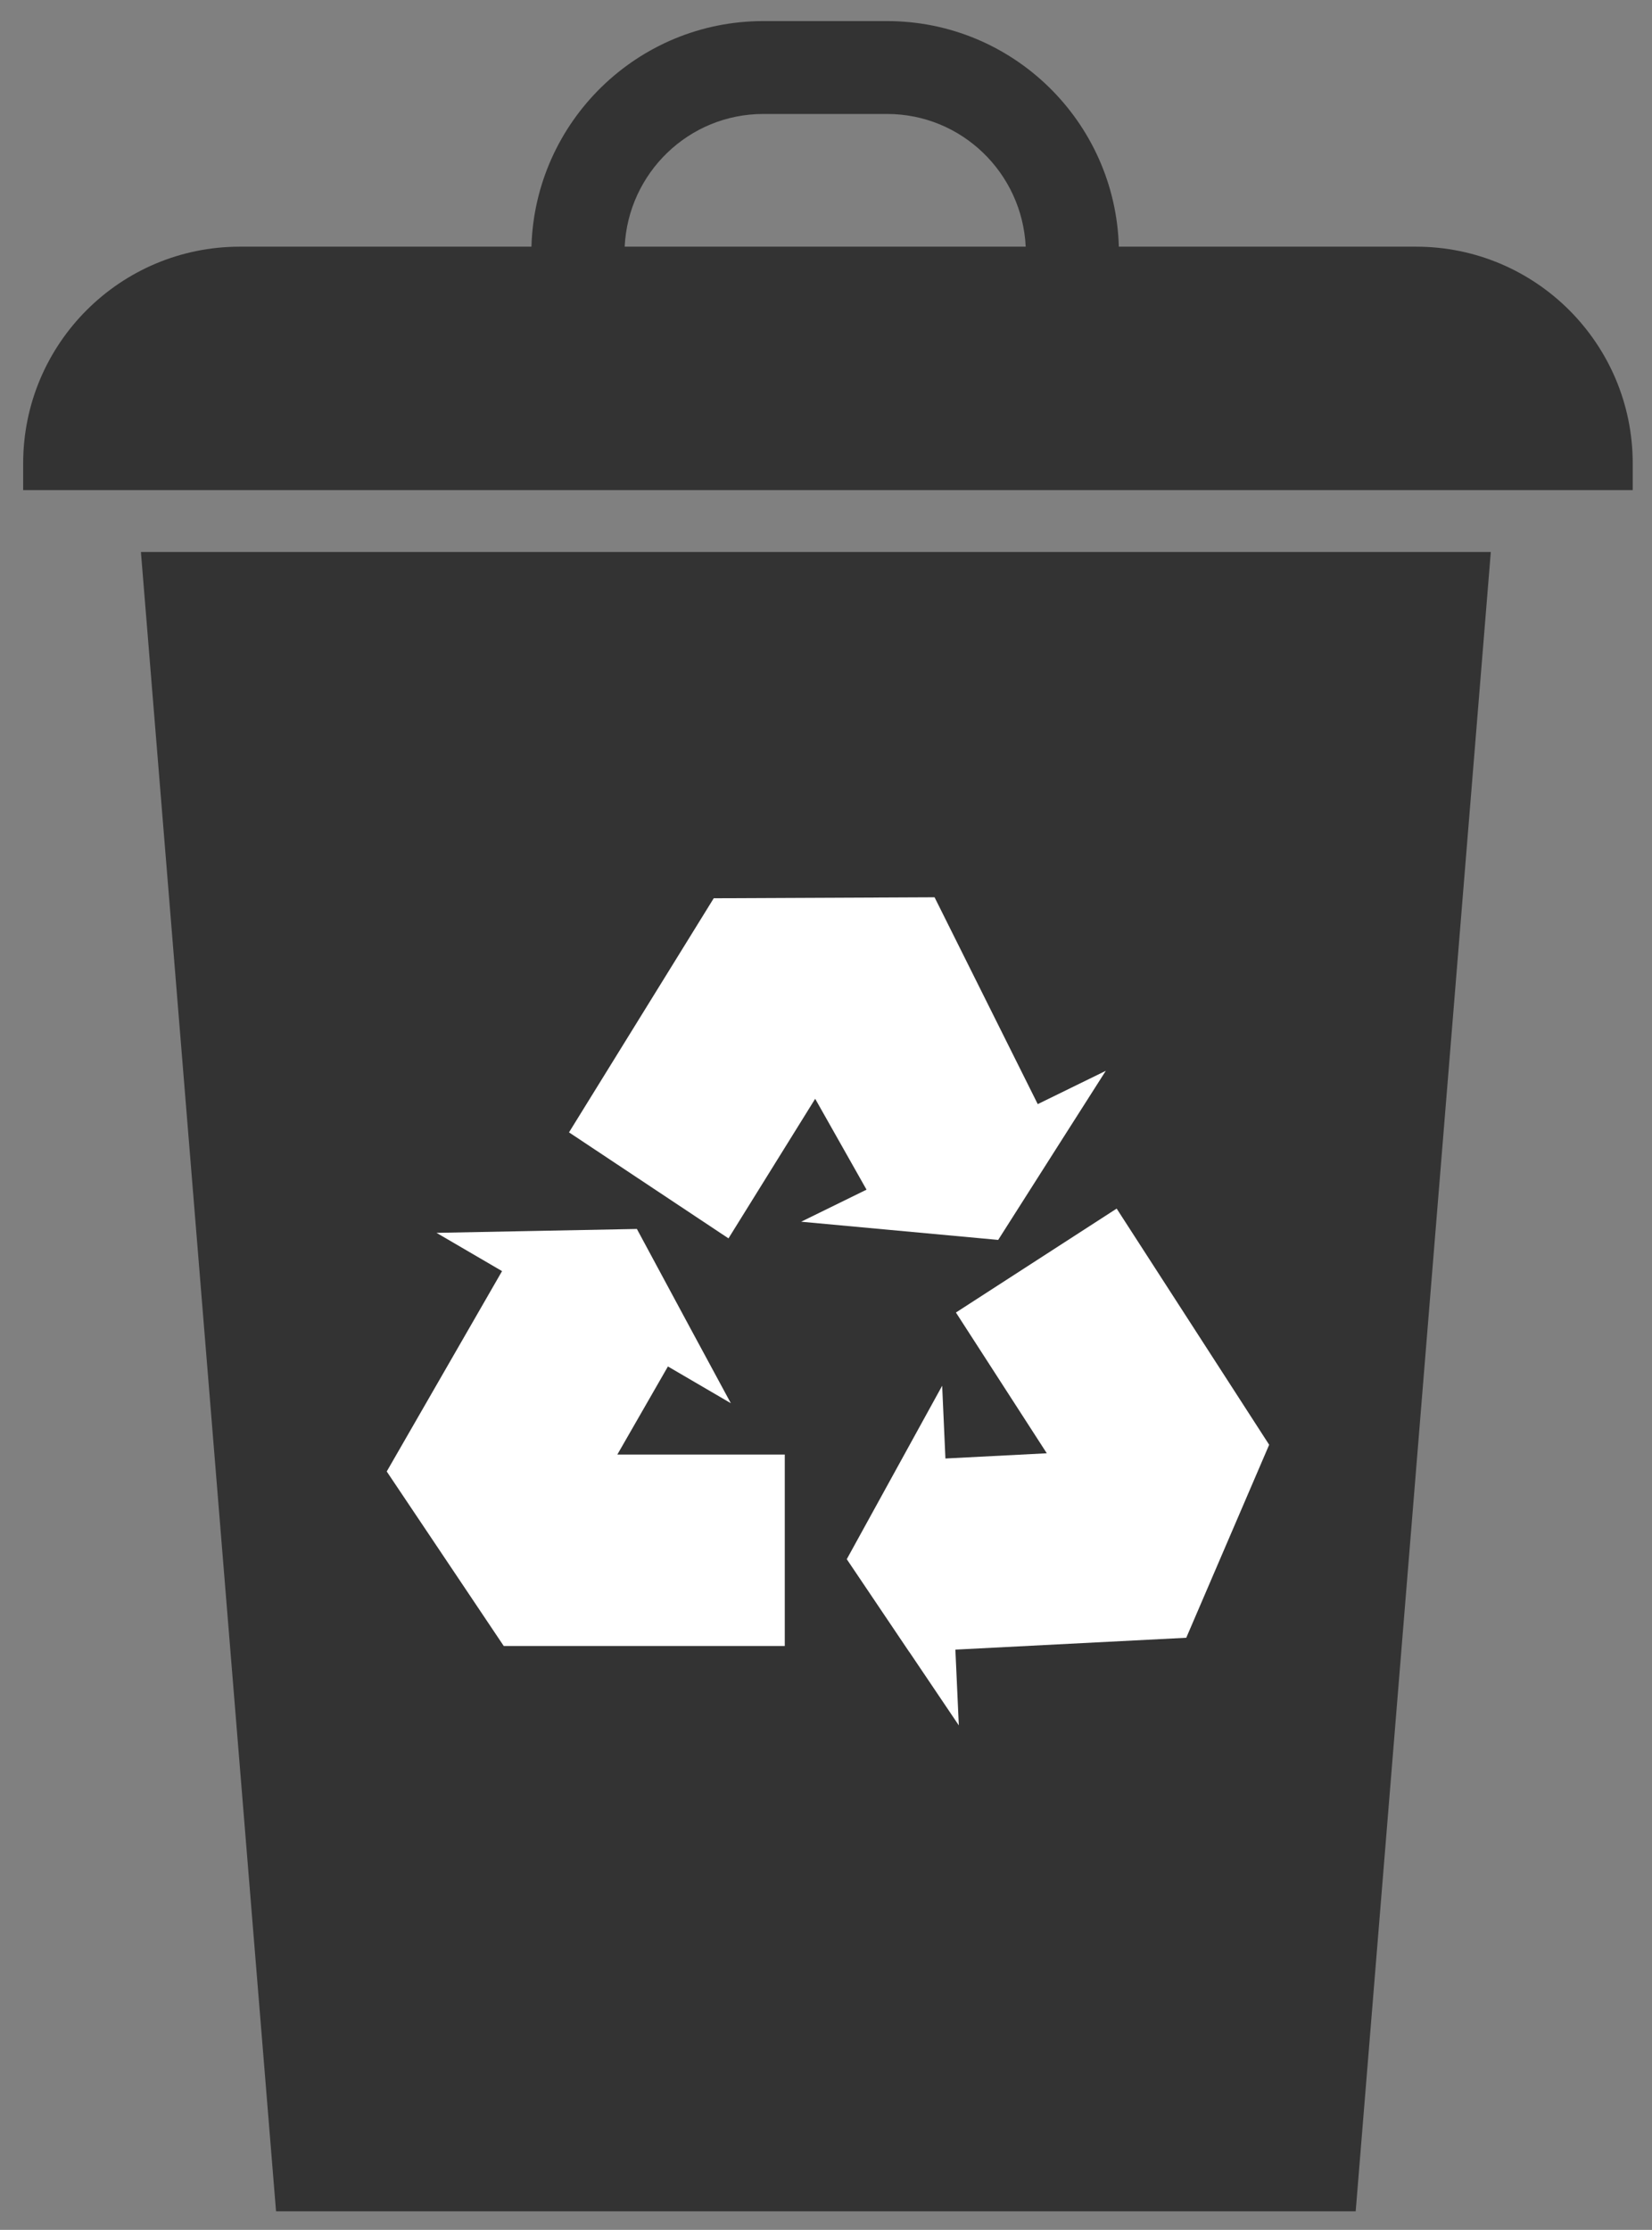
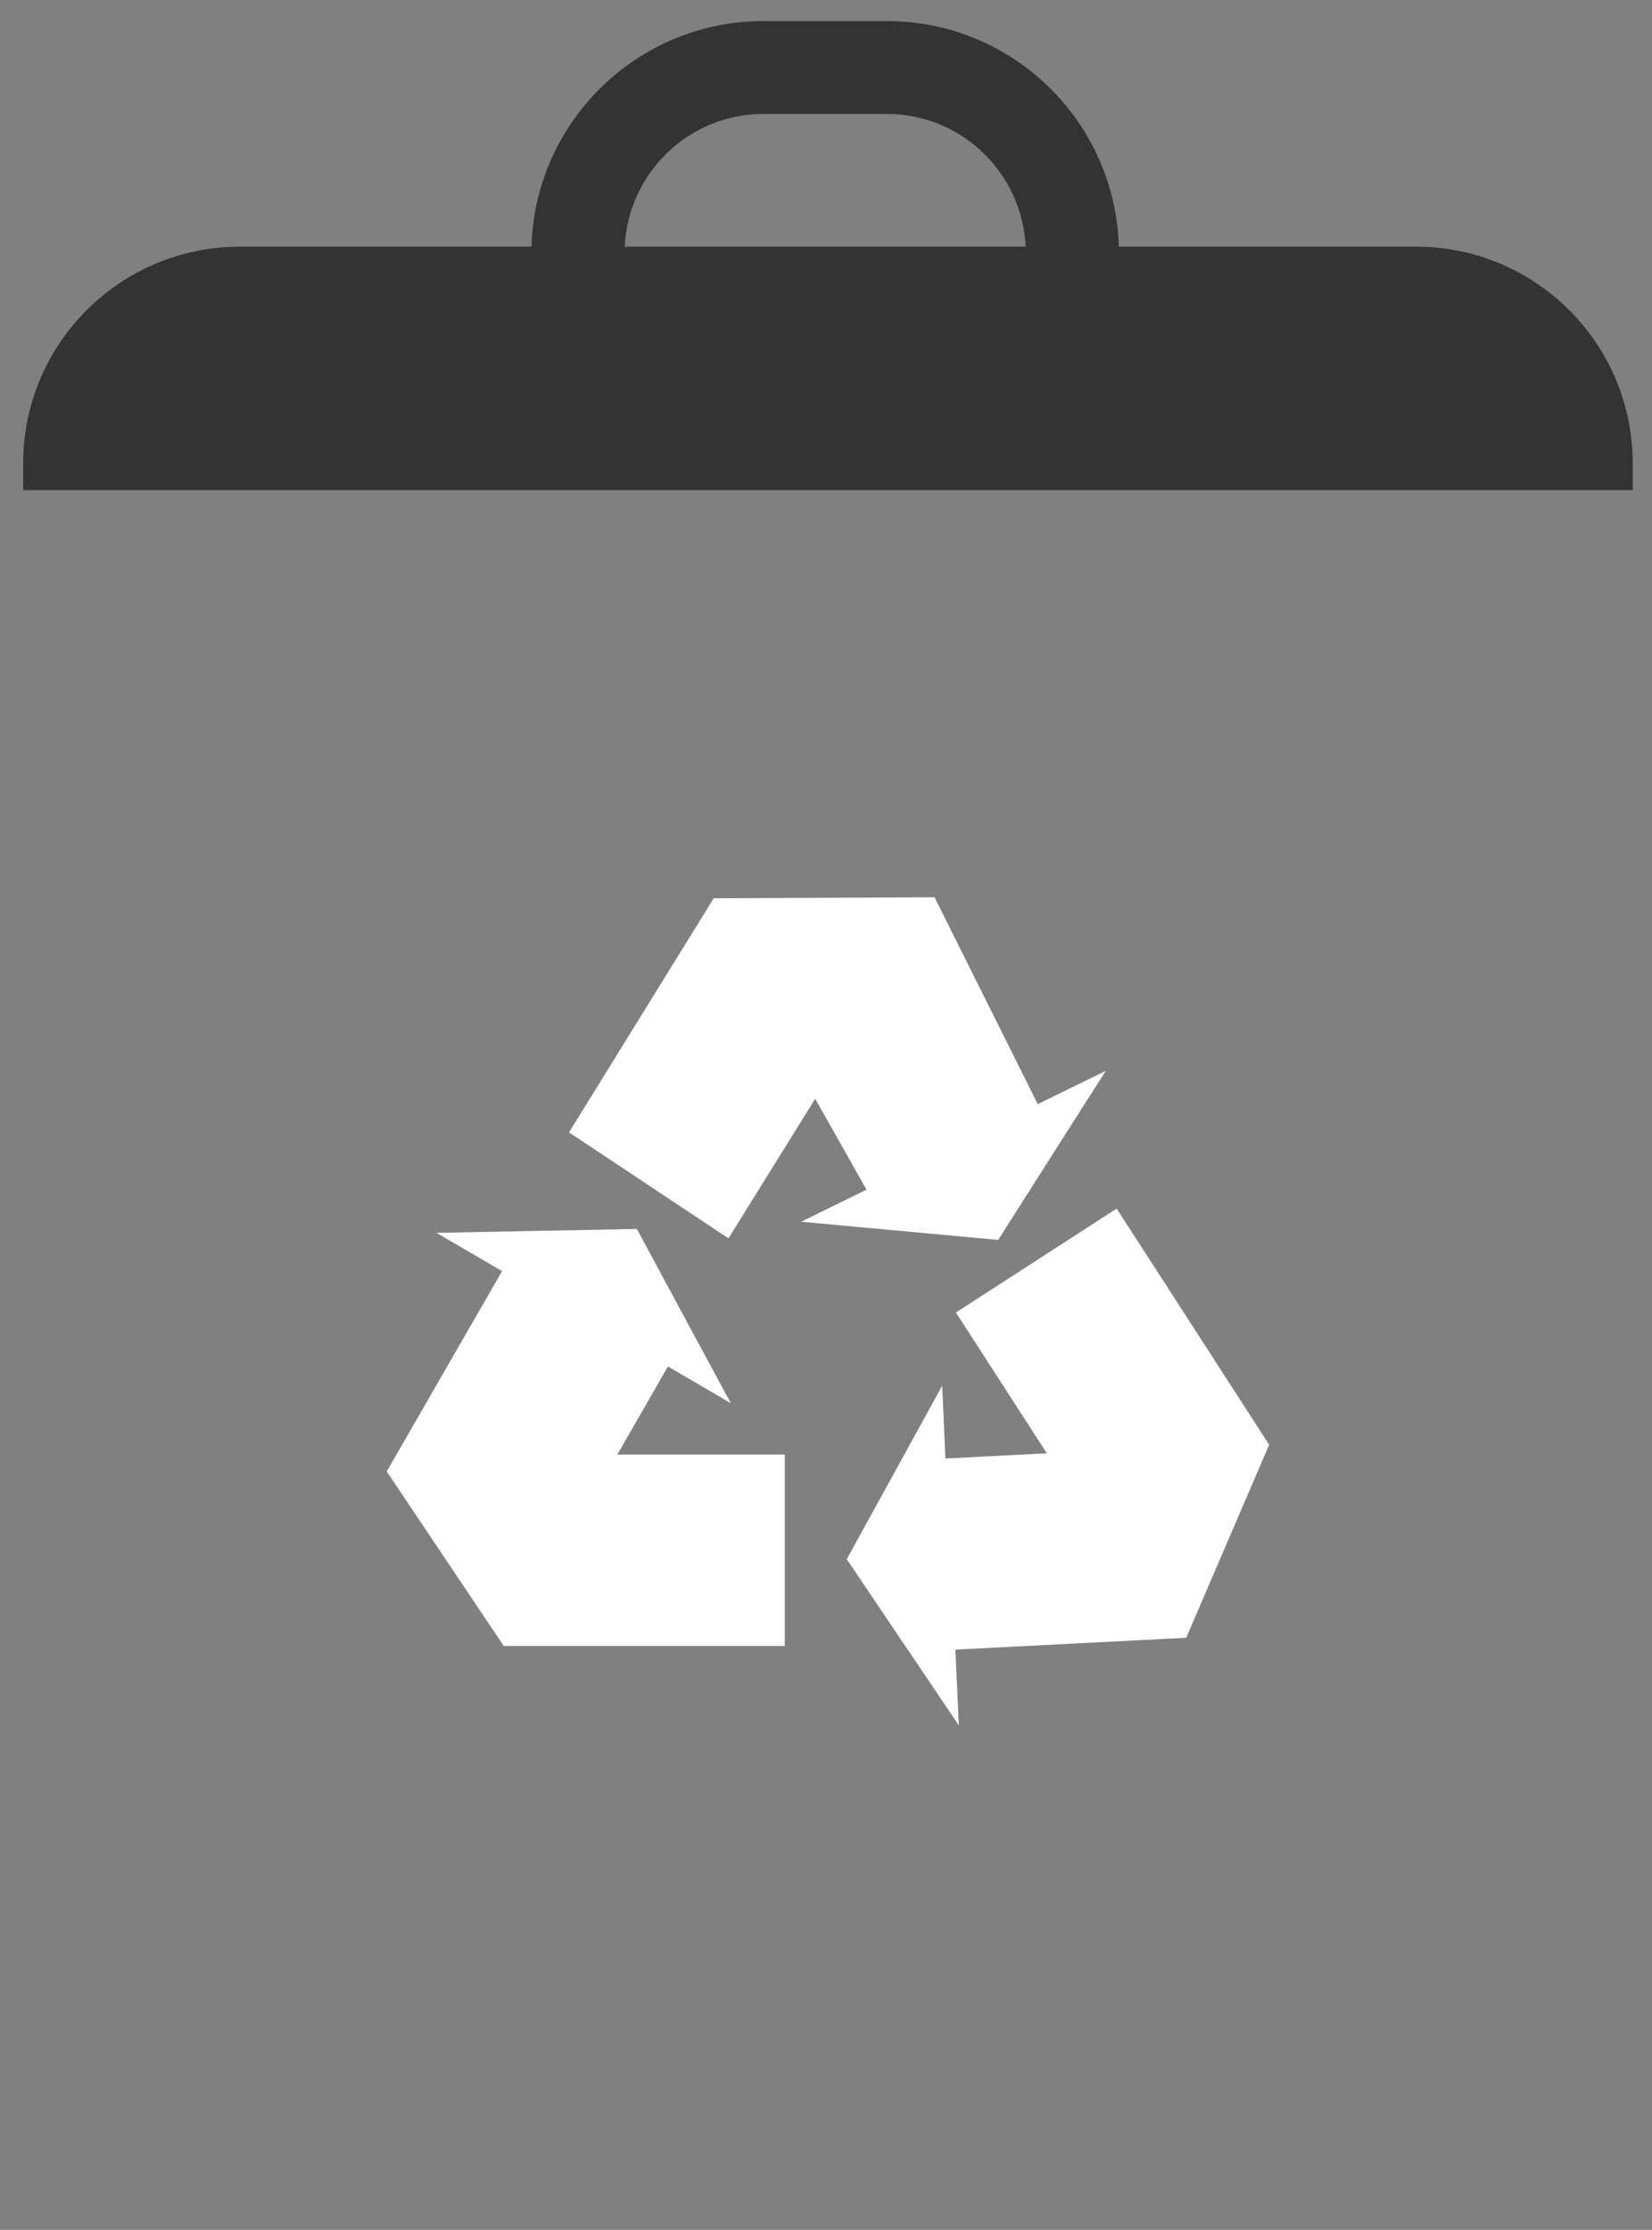
<svg xmlns="http://www.w3.org/2000/svg" id="Layer_1" version="1.1" viewBox="0 0 1825.3 2463.3">
  <rect x="0" y="0" width="1825.3" height="2463.3" fill="#808080" stroke="none" />
  <defs>
    <style>
      .st0 {
        fill: #fff;
      }

      .st1 {
        fill: #333;
      }
    </style>
  </defs>
-   <polygon class="st1" points="155.7 609.8 305 2442.8 1497.9 2442.8 1647.2 609.8 155.7 609.8" />
  <path class="st1" d="M1564.6,272.5h-328.4c-3.9-138.1-117.1-249.2-256.1-249.2h-136.8c-139,0-252.2,111.2-256.1,249.2h-322.2c-132.2,0-239.4,107.2-239.4,239.4v29.5h1778.4v-29.5c0-132.2-107.2-239.4-239.4-239.4ZM843.3,125.9h136.8c82.4,0,149.3,65.2,153.2,146.6h-443.1c3.9-81.4,70.8-146.6,153.2-146.6Z" />
  <g>
    <polygon class="st0" points="682.1 1606.8 737.3 1510.7 737.3 1510.7 738 1509.5 807.5 1550.1 762.5 1466.8 762.5 1466.8 703.7 1357.6 580 1360 580 1360 482.3 1361.9 554.6 1404.1 554.6 1404.1 554.7 1404.2 427.3 1625.5 556.6 1818.3 867.1 1818.3 867.1 1606.8 682.1 1606.8" />
    <polygon class="st0" points="1156.6 1605.4 1046 1611.1 1045.9 1611.1 1044.6 1611.2 1041 1530.8 995.4 1613.7 995.4 1613.7 935.6 1722.4 1004.7 1825 1004.8 1825 1059.4 1906 1055.6 1822.4 1055.6 1822.4 1055.6 1822.3 1310.7 1809.2 1402.3 1596 1233.8 1335.1 1056.2 1449.9 1156.6 1605.4" />
    <polygon class="st0" points="900.7 1213.8 956.7 1312.9 956.8 1313 957.4 1314.2 885.2 1349.6 979.4 1358.3 979.4 1358.3 1102.9 1369.7 1169.3 1265.3 1169.3 1265.3 1221.8 1182.9 1146.6 1219.7 1146.6 1219.7 1146.6 1219.7 1032.6 991.2 788.6 992.3 628.7 1250.9 804.9 1368 900.7 1213.8" />
  </g>
</svg>